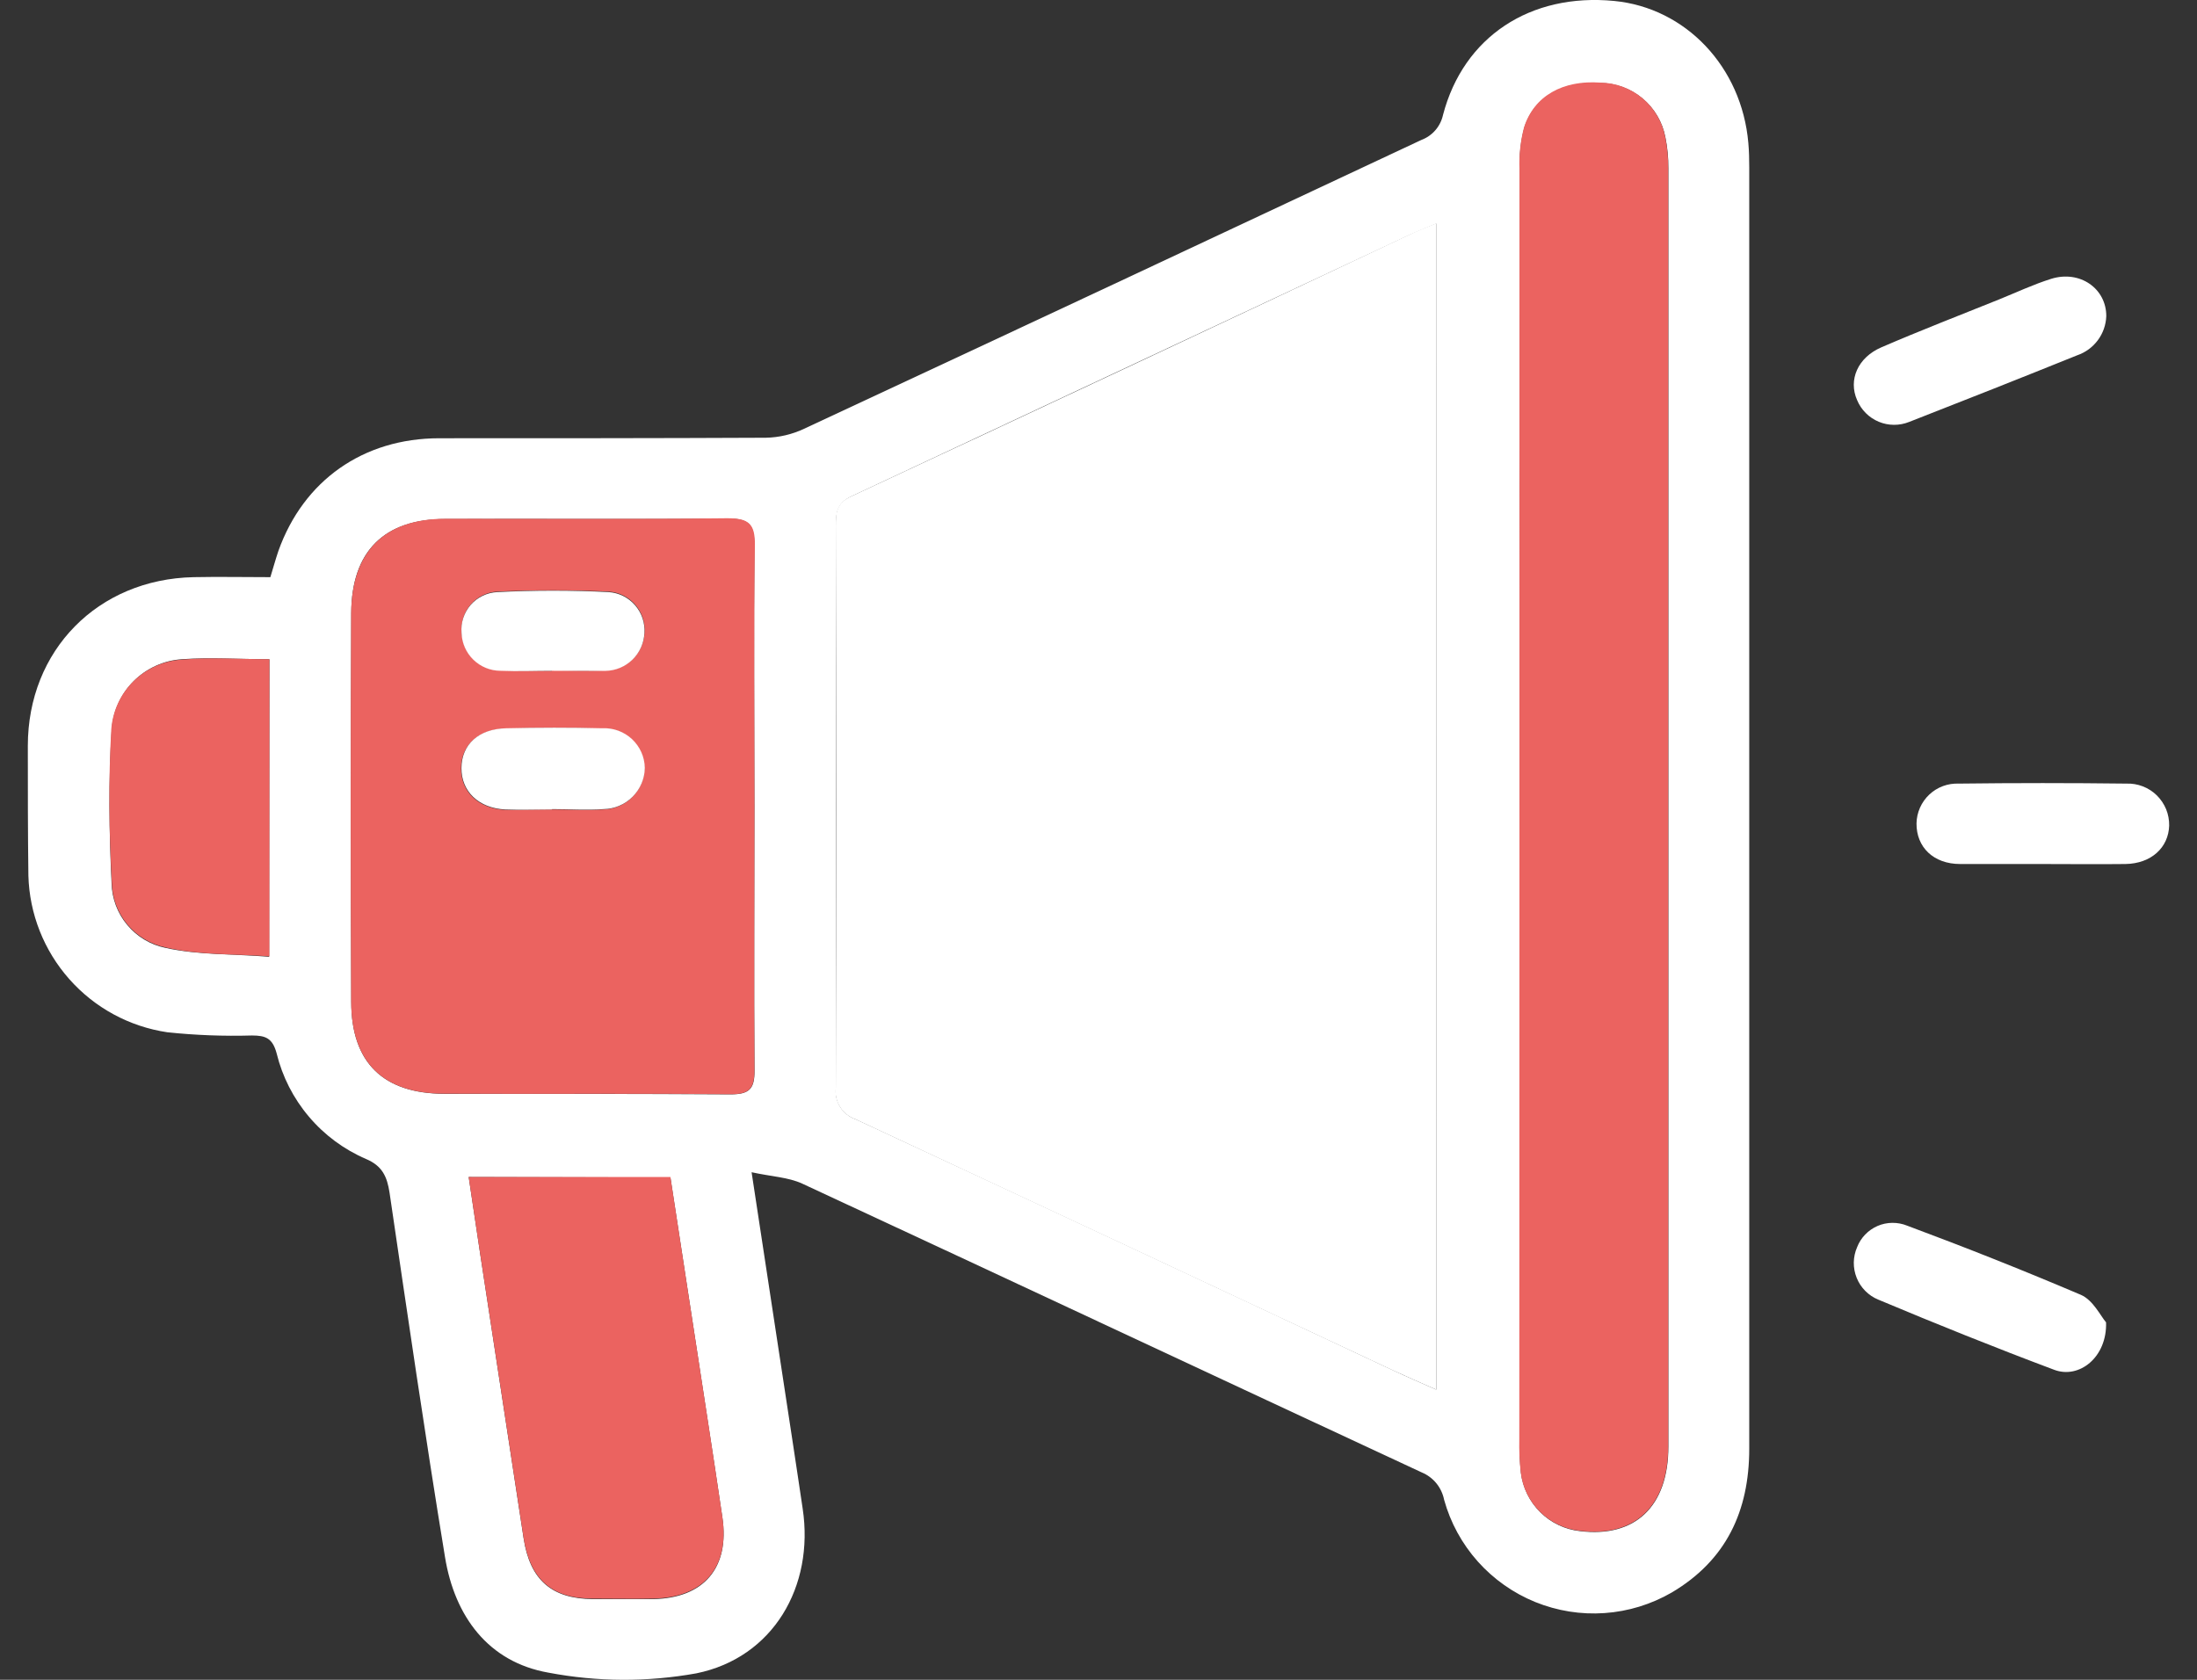
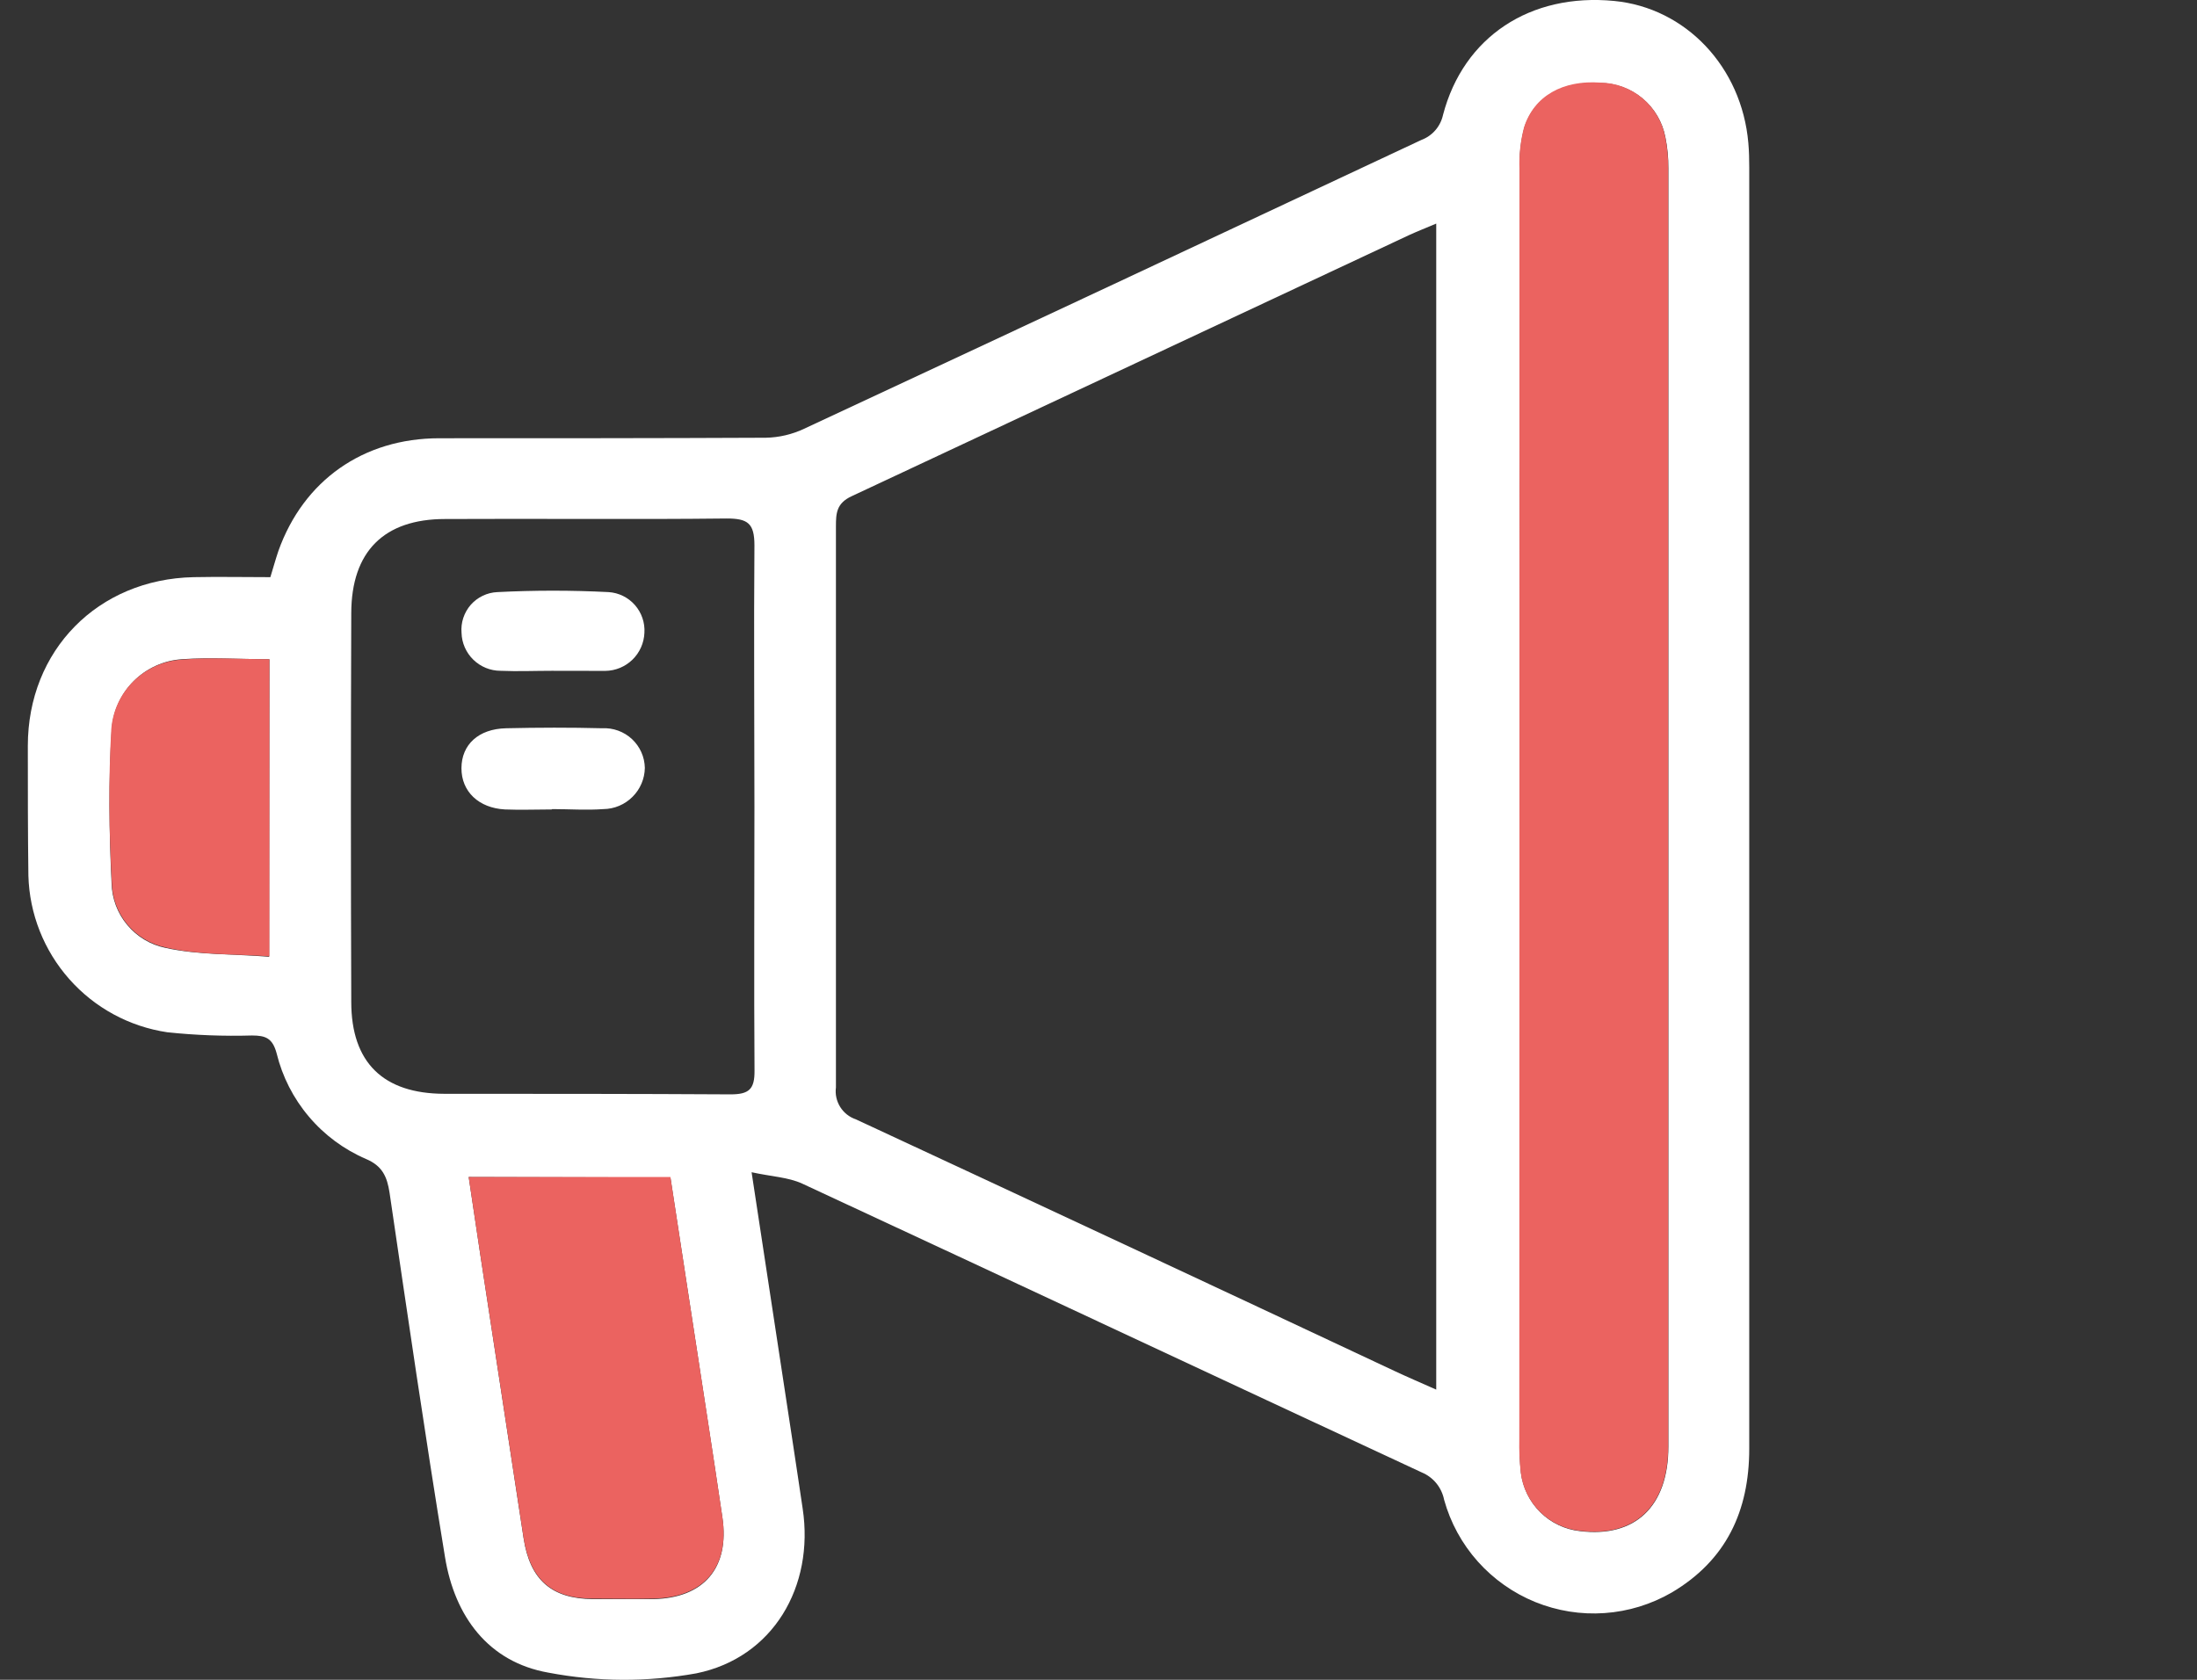
<svg xmlns="http://www.w3.org/2000/svg" width="51" height="39" viewBox="0 0 51 39" fill="none">
  <rect x="0" y="0" width="51" height="39" fill="#333333" stroke="none" />
  <path d="M17.447 27.216C17.785 29.441 18.099 31.49 18.41 33.54C18.487 34.036 18.558 34.533 18.633 35.027C18.905 36.83 17.949 38.487 16.166 38.85C15.029 39.055 13.865 39.05 12.731 38.834C11.335 38.589 10.554 37.527 10.33 36.15C9.869 33.337 9.458 30.512 9.043 27.692C8.986 27.32 8.876 27.069 8.498 26.909C7.986 26.689 7.532 26.353 7.172 25.927C6.811 25.502 6.554 24.998 6.422 24.457C6.328 24.106 6.17 24.041 5.849 24.041C5.192 24.06 4.535 24.035 3.882 23.966C3.003 23.835 2.198 23.399 1.609 22.733C1.02 22.068 0.683 21.217 0.659 20.328C0.646 19.323 0.646 18.32 0.646 17.317C0.646 15.097 2.273 13.446 4.495 13.4C5.082 13.388 5.668 13.4 6.276 13.4C6.345 13.176 6.397 12.985 6.463 12.79C7.045 11.16 8.426 10.175 10.199 10.175C12.725 10.175 15.252 10.175 17.777 10.163C18.085 10.157 18.387 10.086 18.666 9.955C23.444 7.728 28.22 5.492 32.995 3.249C33.121 3.202 33.233 3.124 33.321 3.022C33.409 2.92 33.469 2.798 33.498 2.666C33.973 0.855 35.522 -0.167 37.47 0.022C39.132 0.182 40.432 1.553 40.585 3.32C40.602 3.509 40.606 3.7 40.606 3.891C40.606 13.805 40.606 23.719 40.606 33.633C40.606 35.087 40.068 36.227 38.808 36.973C38.331 37.249 37.798 37.413 37.248 37.451C36.699 37.49 36.148 37.401 35.637 37.194C35.127 36.986 34.671 36.664 34.304 36.253C33.938 35.842 33.67 35.352 33.523 34.821C33.495 34.681 33.434 34.55 33.344 34.439C33.254 34.328 33.137 34.241 33.005 34.186C28.208 31.956 23.422 29.709 18.622 27.48C18.298 27.331 17.914 27.318 17.447 27.216ZM33.34 32.263V5.191C33.099 5.293 32.908 5.368 32.717 5.455C28.403 7.476 24.087 9.498 19.769 11.521C19.416 11.685 19.405 11.918 19.405 12.221C19.405 16.564 19.405 20.905 19.405 25.246C19.384 25.404 19.419 25.564 19.503 25.699C19.587 25.834 19.715 25.936 19.866 25.987C24.036 27.925 28.201 29.871 32.36 31.825C32.665 31.968 32.978 32.103 33.34 32.263ZM35.273 18.673C35.273 23.584 35.273 28.498 35.273 33.417C35.267 33.677 35.279 33.936 35.306 34.194C35.348 34.541 35.506 34.863 35.754 35.109C36.002 35.355 36.326 35.51 36.673 35.548C37.956 35.708 38.729 34.977 38.729 33.588C38.729 23.695 38.729 13.801 38.729 3.908C38.731 3.666 38.708 3.424 38.66 3.187C38.593 2.836 38.407 2.518 38.132 2.288C37.858 2.059 37.513 1.931 37.155 1.927C36.282 1.873 35.616 2.242 35.383 2.965C35.3 3.282 35.264 3.609 35.277 3.937C35.27 8.848 35.269 13.76 35.273 18.673ZM17.513 18.729C17.513 16.706 17.497 14.684 17.513 12.661C17.513 12.148 17.358 12.038 16.87 12.038C14.691 12.063 12.508 12.038 10.332 12.05C8.914 12.05 8.158 12.804 8.154 14.233C8.143 17.243 8.143 20.252 8.154 23.261C8.154 24.671 8.897 25.391 10.313 25.395C12.527 25.395 14.741 25.395 16.959 25.408C17.387 25.408 17.52 25.289 17.515 24.855C17.501 22.812 17.513 20.766 17.513 18.729ZM10.88 27.327C10.974 27.95 11.063 28.554 11.152 29.148L12.155 35.718C12.303 36.682 12.806 37.12 13.763 37.127C14.23 37.127 14.697 37.127 15.165 37.127C16.34 37.106 16.94 36.398 16.77 35.237C16.66 34.485 16.544 33.733 16.429 32.981C16.141 31.112 15.852 29.231 15.563 27.339L10.88 27.327ZM6.254 15.305C5.533 15.305 4.875 15.259 4.225 15.305C3.804 15.332 3.407 15.512 3.107 15.809C2.808 16.106 2.626 16.502 2.594 16.922C2.515 18.123 2.532 19.313 2.59 20.509C2.599 20.862 2.726 21.203 2.953 21.474C3.179 21.746 3.49 21.934 3.836 22.006C4.609 22.178 5.427 22.145 6.247 22.214L6.254 15.305Z" fill="white" />
-   <path d="M48.889 30.701C48.916 31.509 48.266 32.024 47.683 31.802C46.31 31.287 44.95 30.74 43.6 30.173C43.487 30.127 43.385 30.058 43.299 29.971C43.213 29.884 43.145 29.781 43.1 29.668C43.054 29.554 43.032 29.433 43.033 29.311C43.035 29.189 43.061 29.068 43.11 28.956C43.152 28.847 43.216 28.747 43.298 28.662C43.38 28.577 43.477 28.51 43.585 28.463C43.693 28.416 43.81 28.392 43.927 28.391C44.045 28.39 44.162 28.412 44.271 28.456C45.627 28.961 46.97 29.494 48.306 30.063C48.59 30.186 48.765 30.56 48.889 30.701Z" fill="white" />
-   <path d="M48.894 7.343C48.886 7.544 48.818 7.738 48.697 7.9C48.577 8.061 48.411 8.183 48.221 8.248C46.925 8.771 45.625 9.286 44.321 9.795C44.093 9.887 43.838 9.886 43.612 9.792C43.385 9.697 43.205 9.517 43.11 9.29C42.902 8.821 43.124 8.3 43.675 8.063C44.578 7.673 45.496 7.318 46.41 6.95C46.811 6.788 47.203 6.603 47.614 6.474C48.281 6.265 48.898 6.699 48.894 7.343Z" fill="white" />
-   <path d="M47.372 20.06C46.749 20.06 46.126 20.06 45.503 20.06C44.88 20.06 44.485 19.666 44.489 19.119C44.491 18.993 44.518 18.869 44.569 18.754C44.62 18.639 44.693 18.535 44.785 18.448C44.876 18.362 44.984 18.295 45.102 18.251C45.22 18.207 45.346 18.188 45.472 18.193C46.77 18.177 48.067 18.177 49.361 18.193C49.491 18.188 49.621 18.21 49.742 18.257C49.864 18.304 49.974 18.375 50.067 18.466C50.16 18.558 50.233 18.667 50.283 18.787C50.332 18.908 50.356 19.037 50.354 19.167C50.339 19.678 49.938 20.05 49.34 20.06C48.693 20.068 48.036 20.06 47.372 20.06Z" fill="white" />
-   <path d="M33.339 32.263C32.978 32.103 32.664 31.968 32.355 31.825C28.193 29.875 24.029 27.93 19.861 25.987C19.711 25.936 19.582 25.834 19.498 25.699C19.414 25.564 19.38 25.404 19.401 25.246C19.413 20.904 19.413 16.562 19.401 12.221C19.401 11.918 19.401 11.685 19.764 11.521C24.088 9.509 28.406 7.485 32.718 5.447C32.903 5.359 33.094 5.285 33.341 5.183L33.339 32.263Z" fill="white" />
  <path d="M35.272 18.673C35.272 13.761 35.272 8.846 35.272 3.929C35.259 3.601 35.295 3.274 35.378 2.957C35.611 2.226 36.277 1.856 37.15 1.918C37.507 1.923 37.853 2.05 38.127 2.28C38.401 2.51 38.588 2.827 38.655 3.179C38.703 3.416 38.726 3.658 38.724 3.9C38.724 13.793 38.724 23.686 38.724 33.58C38.724 34.969 37.951 35.7 36.668 35.54C36.321 35.501 35.997 35.346 35.749 35.101C35.501 34.855 35.343 34.533 35.301 34.186C35.273 33.928 35.262 33.669 35.268 33.409C35.271 28.497 35.272 23.585 35.272 18.673Z" fill="#EB6360" />
-   <path d="M17.513 18.729C17.513 20.77 17.5 22.812 17.513 24.851C17.513 25.285 17.384 25.408 16.956 25.404C14.742 25.383 12.529 25.404 10.311 25.391C8.894 25.391 8.157 24.666 8.151 23.256C8.138 20.248 8.138 17.239 8.151 14.229C8.168 12.8 8.923 12.044 10.342 12.044C12.52 12.044 14.703 12.057 16.879 12.032C17.367 12.032 17.531 12.146 17.523 12.655C17.496 14.684 17.513 16.706 17.513 18.729ZM12.809 18.793C13.206 18.793 13.604 18.816 13.999 18.793C14.252 18.79 14.494 18.689 14.674 18.51C14.853 18.331 14.956 18.089 14.96 17.836C14.958 17.71 14.93 17.586 14.878 17.471C14.827 17.355 14.752 17.252 14.66 17.166C14.568 17.08 14.459 17.014 14.34 16.971C14.222 16.928 14.096 16.909 13.97 16.916C13.226 16.895 12.485 16.897 11.742 16.916C11.104 16.931 10.703 17.298 10.703 17.842C10.703 18.386 11.104 18.768 11.713 18.802C12.084 18.808 12.448 18.793 12.809 18.793ZM12.809 15.564C13.224 15.564 13.64 15.581 14.055 15.564C14.29 15.561 14.516 15.468 14.685 15.304C14.854 15.14 14.953 14.917 14.963 14.682C14.978 14.446 14.899 14.214 14.743 14.036C14.587 13.858 14.367 13.75 14.132 13.735C13.272 13.695 12.408 13.695 11.548 13.735C11.431 13.74 11.316 13.769 11.21 13.819C11.104 13.87 11.009 13.942 10.932 14.03C10.854 14.118 10.795 14.221 10.758 14.333C10.722 14.445 10.708 14.562 10.718 14.68C10.724 14.915 10.822 15.14 10.991 15.304C11.161 15.469 11.387 15.562 11.623 15.562C12.016 15.575 12.412 15.575 12.809 15.575V15.564Z" fill="#EB6360" />
  <path d="M10.88 27.327H15.563C15.851 29.218 16.14 31.094 16.429 32.969C16.543 33.721 16.659 34.472 16.769 35.224C16.94 36.385 16.34 37.093 15.164 37.114C14.697 37.124 14.23 37.114 13.762 37.114C12.805 37.114 12.309 36.67 12.155 35.706L11.152 29.146C11.063 28.554 10.973 27.958 10.88 27.327Z" fill="#EB6360" />
  <path d="M6.253 15.305V22.203C5.432 22.145 4.614 22.178 3.842 21.996C3.496 21.923 3.184 21.736 2.958 21.464C2.732 21.192 2.604 20.852 2.596 20.498C2.531 19.313 2.515 18.123 2.583 16.933C2.614 16.512 2.796 16.116 3.096 15.819C3.396 15.522 3.792 15.343 4.213 15.315C4.863 15.259 5.522 15.305 6.253 15.305Z" fill="#EB6360" />
  <path d="M12.809 18.793C12.448 18.793 12.085 18.808 11.721 18.793C11.113 18.76 10.71 18.378 10.712 17.834C10.714 17.29 11.104 16.922 11.75 16.908C12.494 16.891 13.235 16.889 13.979 16.908C14.104 16.901 14.23 16.92 14.349 16.963C14.468 17.006 14.576 17.072 14.669 17.158C14.761 17.244 14.835 17.347 14.887 17.462C14.939 17.577 14.966 17.702 14.969 17.828C14.965 18.081 14.862 18.323 14.682 18.501C14.503 18.68 14.261 18.782 14.008 18.785C13.613 18.814 13.214 18.785 12.818 18.785L12.809 18.793Z" fill="white" />
  <path d="M12.809 15.574C12.413 15.574 12.016 15.591 11.62 15.574C11.383 15.574 11.157 15.481 10.988 15.317C10.819 15.152 10.72 14.928 10.714 14.692C10.704 14.575 10.718 14.457 10.755 14.345C10.792 14.234 10.851 14.13 10.928 14.042C11.006 13.954 11.1 13.882 11.206 13.832C11.312 13.781 11.427 13.752 11.545 13.747C12.405 13.703 13.268 13.703 14.128 13.747C14.364 13.762 14.584 13.871 14.739 14.048C14.895 14.226 14.974 14.458 14.959 14.694C14.949 14.929 14.85 15.152 14.681 15.316C14.512 15.48 14.287 15.573 14.051 15.576C13.638 15.574 13.223 15.574 12.809 15.574Z" fill="white" />
</svg>